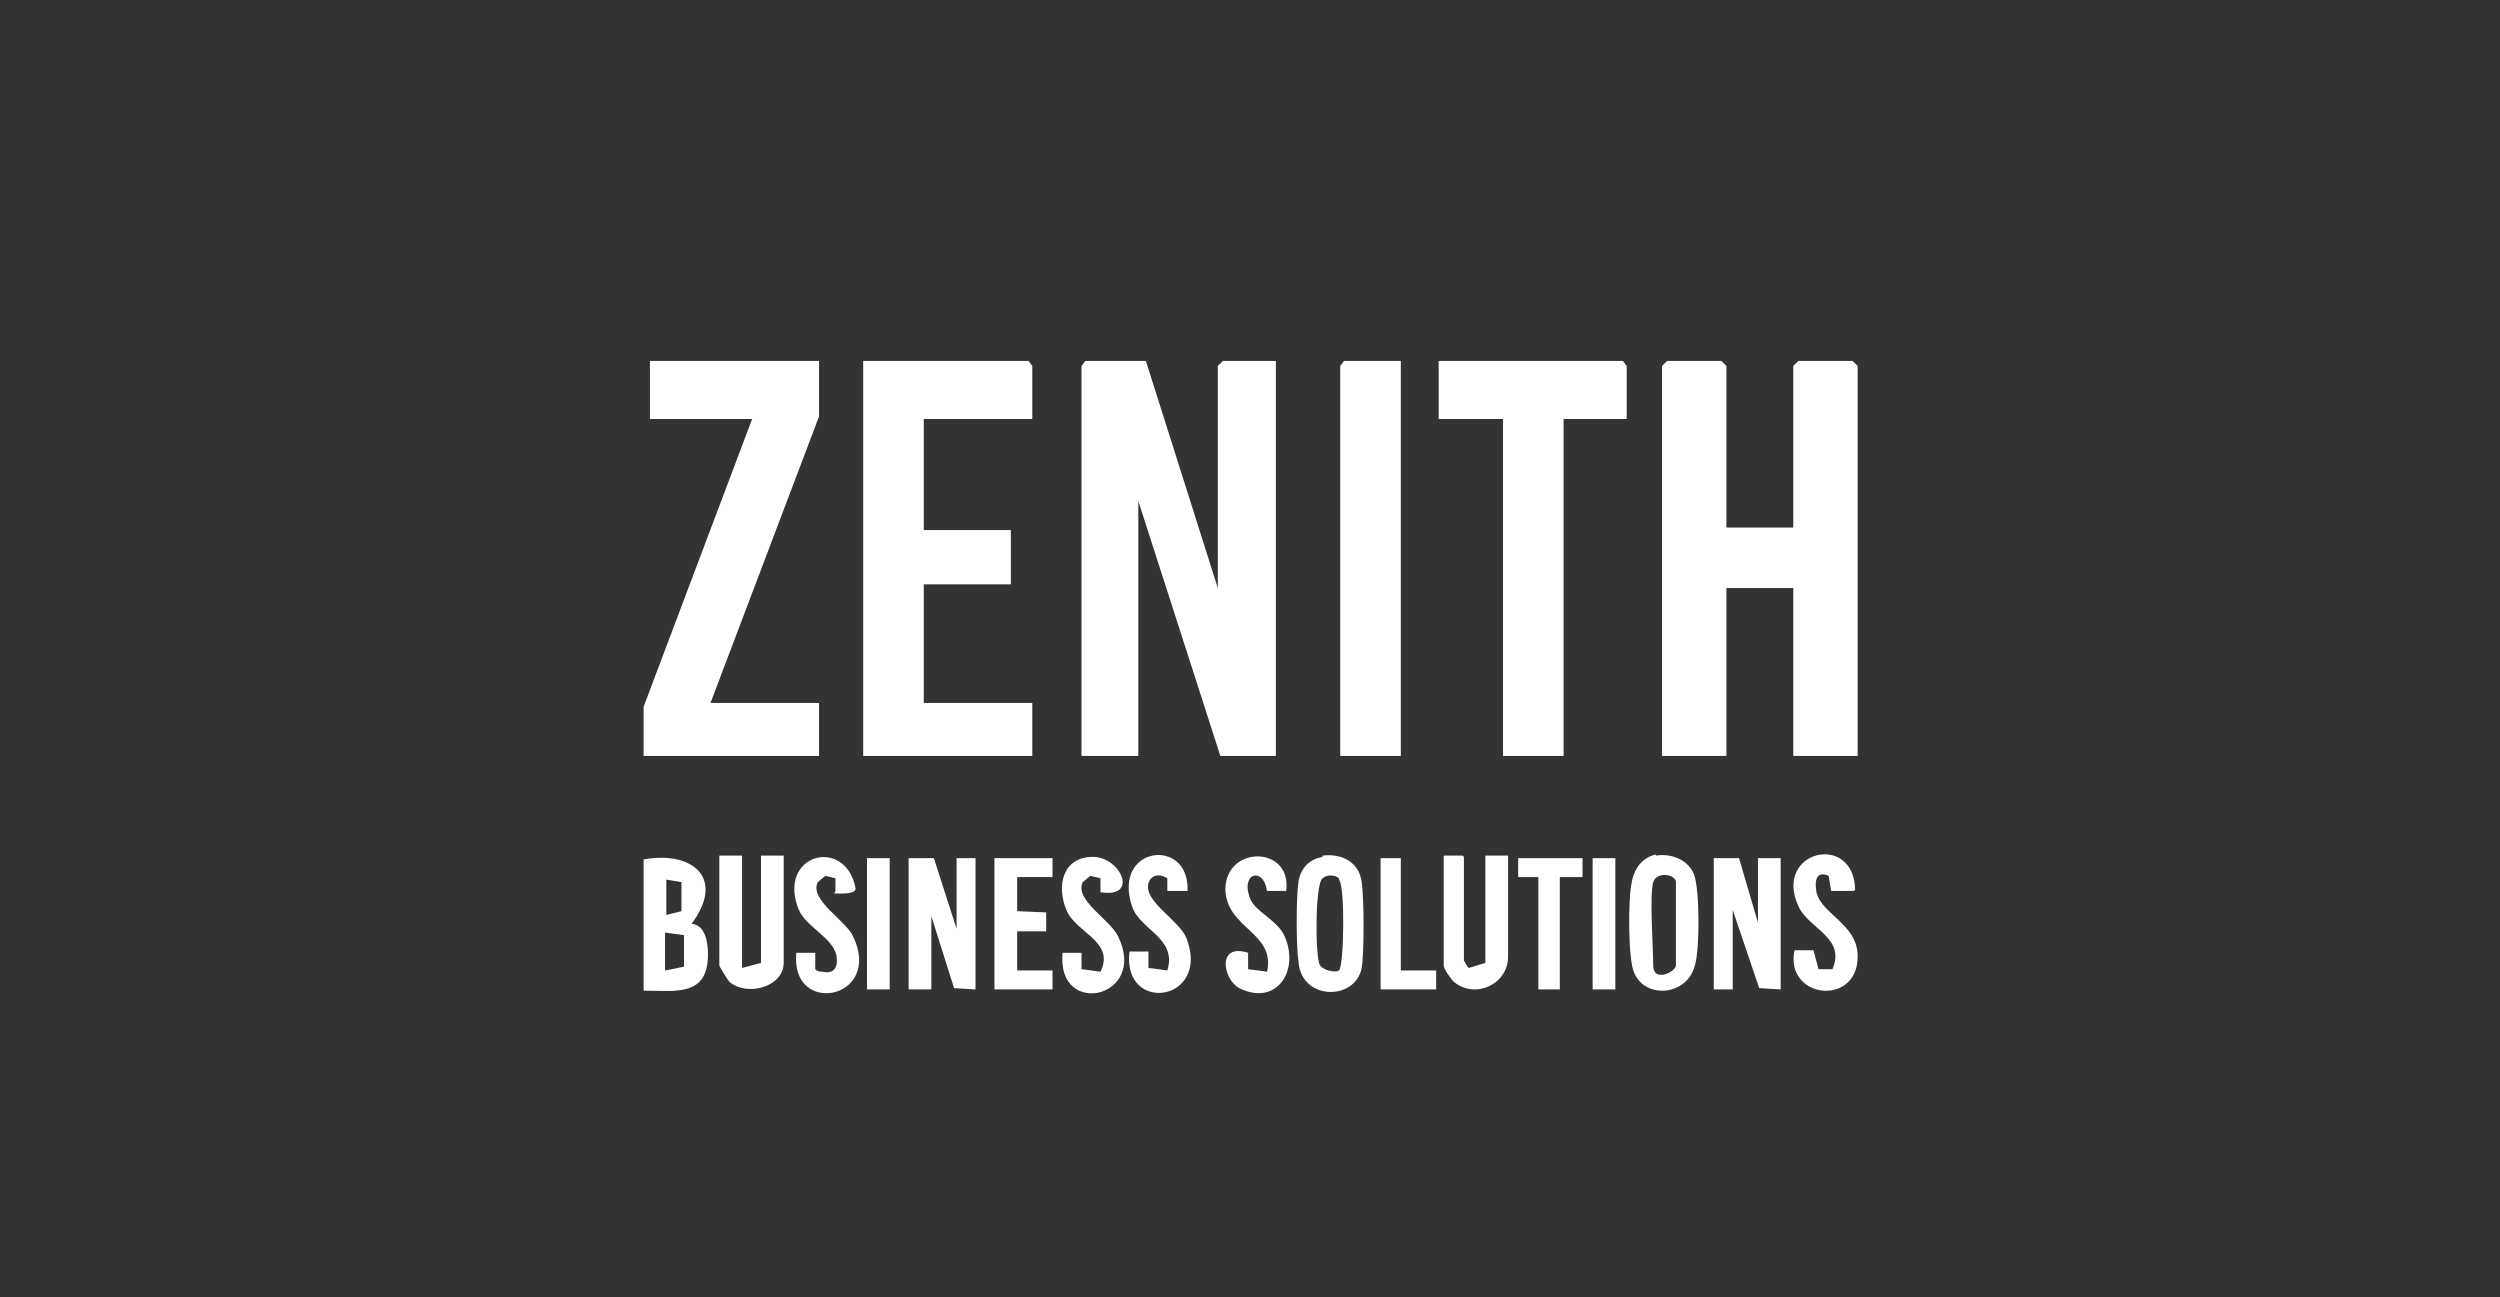
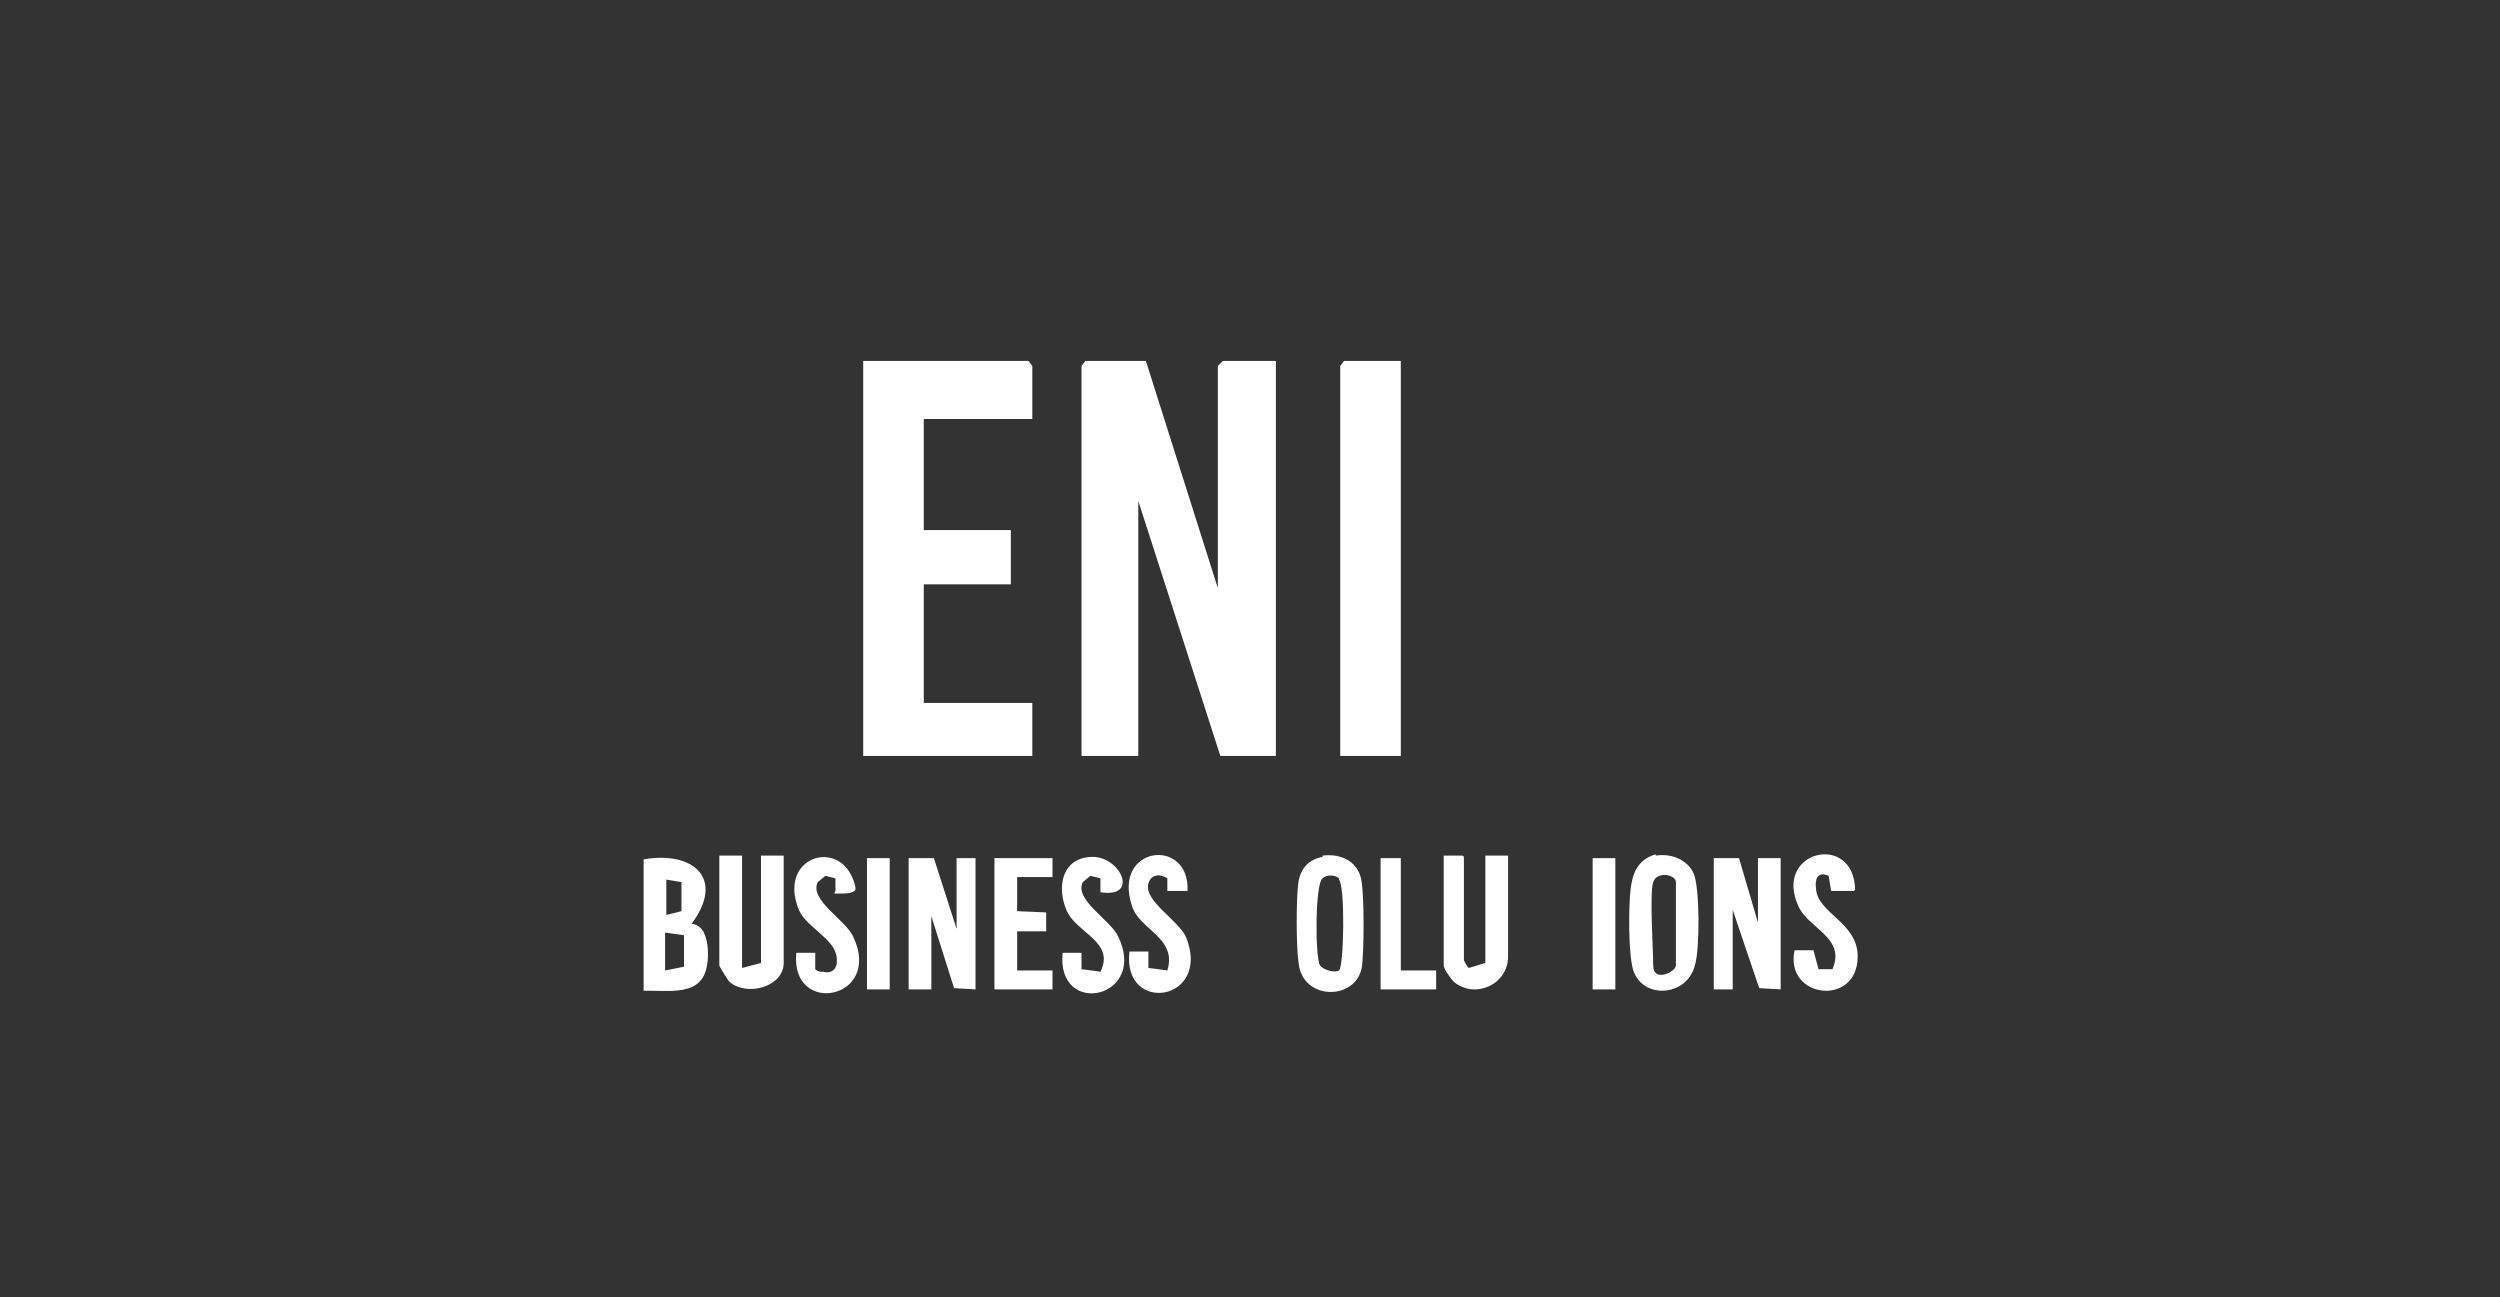
<svg xmlns="http://www.w3.org/2000/svg" id="Layer_1" version="1.1" viewBox="0 0 198.1 102.8">
  <rect x="0" y="0" width="198.1" height="102.8" fill="#333333" stroke="none" />
  <defs>
    <style>
      .st0 {
        fill: #fff;
      }
    </style>
  </defs>
  <polygon class="st0" points="90.8 28.6 96.5 46.6 96.5 29 96.9 28.6 101.1 28.6 101.1 59.9 96.7 59.9 90.2 39.7 90.2 59.9 85.7 59.9 85.7 29 86 28.6 90.8 28.6" />
-   <polygon class="st0" points="136.8 41.8 142.1 41.8 142.1 29 142.5 28.6 146.8 28.6 147.2 29 147.2 59.9 142.1 59.9 142.1 46.6 136.8 46.6 136.8 59.9 131.7 59.9 131.7 29 132.1 28.6 136.4 28.6 136.8 29 136.8 41.8" />
  <polygon class="st0" points="81.8 33.2 73.2 33.2 73.2 42 80.1 42 80.1 46.3 73.2 46.3 73.2 55.7 81.8 55.7 81.8 59.9 68.4 59.9 68.4 28.6 81.5 28.6 81.8 29 81.8 33.2" />
-   <polygon class="st0" points="64.9 28.6 64.9 33 56.3 55.7 64.9 55.7 64.9 59.9 51 59.9 51 56 59.6 33.2 51.5 33.2 51.5 28.6 64.9 28.6" />
-   <polygon class="st0" points="128.9 33.2 123.9 33.2 123.9 59.9 119.1 59.9 119.1 33.2 114 33.2 114 28.6 128.6 28.6 128.9 29 128.9 33.2" />
  <polygon class="st0" points="111 28.6 111 59.9 106.2 59.9 106.2 29 106.5 28.6 111 28.6" />
  <polygon class="st0" points="72 68 74 68 75.8 73.6 75.8 68 77.3 68 77.3 78.4 75.6 78.3 73.8 72.6 73.8 78.4 72 78.4 72 68" />
  <polygon class="st0" points="135.8 68 137.8 68 139.3 73.1 139.3 68 141.1 68 141.1 78.4 139.4 78.3 137.3 72.1 137.3 78.4 135.8 78.4 135.8 68" />
  <path class="st0" d="M51,68.1c3.9-.7,6.5,1.5,3.8,5.1,1.1.1,1.3,1.5,1.3,2.4,0,3.4-2.5,2.9-5.1,2.9v-10.4ZM54,72.1v-2.2c0,0-1.2-.2-1.2-.2v2.8l1.2-.3h0ZM54.2,76.6v-2.5c0,0-1.5-.2-1.5-.2v3l1.5-.3h0Z" />
  <path class="st0" d="M131.2,67.8c1.2-.2,2.5.3,3,1.4.5,1.1.5,6.1.1,7.3-.6,2.4-3.9,2.7-4.8.6-.5-1-.5-5.9-.2-7.2.2-1.1.8-1.9,1.9-2.2M131,69.9c-.3,1,0,5.2,0,6.6s1.8.5,1.8,0v-6.6c0-.6-1.5-.9-1.8,0" />
  <path class="st0" d="M58.8,67.9v8.8l1.5-.4v-8.5h1.8v8.5c0,1.9-2.9,2.7-4.3,1.5-.1-.1-.8-1.2-.8-1.3v-8.7h1.8Z" />
  <path class="st0" d="M104.8,67.8c1.5-.2,2.9.5,3.1,2.1.2,1.3.2,5.6,0,6.8-.5,2.6-4.7,2.6-5-.4-.2-1.3-.2-5.3,0-6.5.2-1,.8-1.7,1.9-1.9M106.1,69.6c-.3-.3-1-.3-1.3,0-.6.4-.6,6.3-.2,6.9.3.4,1.2.6,1.5.4.4-.3.5-6.7,0-7.2" />
  <path class="st0" d="M116,67.9v8.2c0,0,.3.6.4.6l1.3-.4v-8.5h1.8v8c0,2.2-2.6,3.4-4.3,2-.2-.2-.8-1-.8-1.3v-8.7h1.5Z" />
-   <path class="st0" d="M101.9,70.6h-1.5c-.3-2-2.2-1.4-1.3.7.4.9,2,1.6,2.6,2.7,1.4,2.8-.5,5.8-3.5,4.3-1.3-.7-1.8-3.6.7-2.8v1.3c.1,0,1.5.2,1.5.2.7-3.1-3.2-3.4-3.3-6.5,0-3.6,5.4-3.5,4.8.2" />
  <path class="st0" d="M94,70.6h-1.5v-1c-.6-.4-1.3-.3-1.5.4-.4,1.4,2.4,2.9,3,4.3,2,5.1-5.1,6.1-4.5,1.1h1.5v1.3c.1,0,1.5.2,1.5.2.8-2.6-2.2-3.2-2.8-5.1-1.6-4.8,4.6-5.5,4.4-1.2" />
  <path class="st0" d="M146.9,70.6h-1.8l-.2-1.2c-.9-.4-1.1.3-1,1,.1,2,3.4,2.7,3.3,5.5-.1,3.9-5.8,3.2-5-.6h1.5l.4,1.5h1.1c1.1-2.5-1.9-3.2-2.7-5-2-4.4,4.4-5.9,4.5-1.3" />
  <path class="st0" d="M66.2,70.6v-1s-.8-.2-.8-.2l-.6.5c-.7,1.4,2.2,3,2.8,4.3,2.4,5-5,6.4-4.5,1.3h1.5v1.3c.2.2.4.2.6.2.8.2,1.2-.3,1.1-1.1-.1-1.5-2.4-2.4-3-3.8-1.8-4.4,3.7-5.9,4.5-1.7,0,.5-1.3.4-1.7.4" />
  <path class="st0" d="M87.2,70.6v-1s-.8-.2-.8-.2l-.6.5c-.7,1.4,2.2,3,2.8,4.3,2.4,4.9-4.9,6.5-4.4,1.3h1.5v1.3c.1,0,1.5.2,1.5.2,1.2-2.4-2-3.1-2.7-4.9-.8-1.9-.3-4.2,2.1-4.2,2.2,0,3.7,3.3.6,2.8" />
  <polygon class="st0" points="83.4 68 83.4 69.5 80.6 69.5 80.6 72.2 82.9 72.3 82.9 73.8 80.6 73.8 80.6 76.9 83.4 76.9 83.4 78.4 78.8 78.4 78.8 68 83.4 68" />
-   <polygon class="st0" points="125.4 68 125.4 69.5 123.6 69.5 123.6 78.4 121.9 78.4 121.9 69.5 120.3 69.5 120.3 68 125.4 68" />
  <polygon class="st0" points="111 68 111 76.9 113.8 76.9 113.8 78.4 109.4 78.4 109.4 68 111 68" />
  <rect class="st0" x="68.7" y="68" width="1.8" height="10.4" />
  <rect class="st0" x="126.2" y="68" width="1.8" height="10.4" />
</svg>